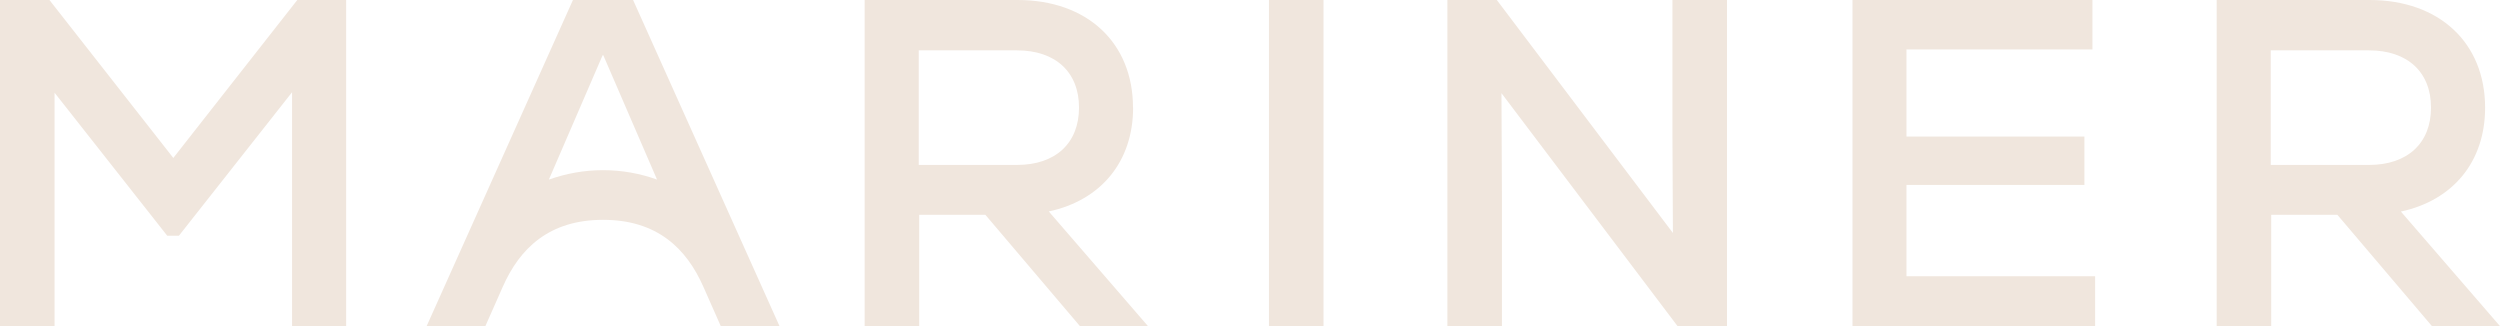
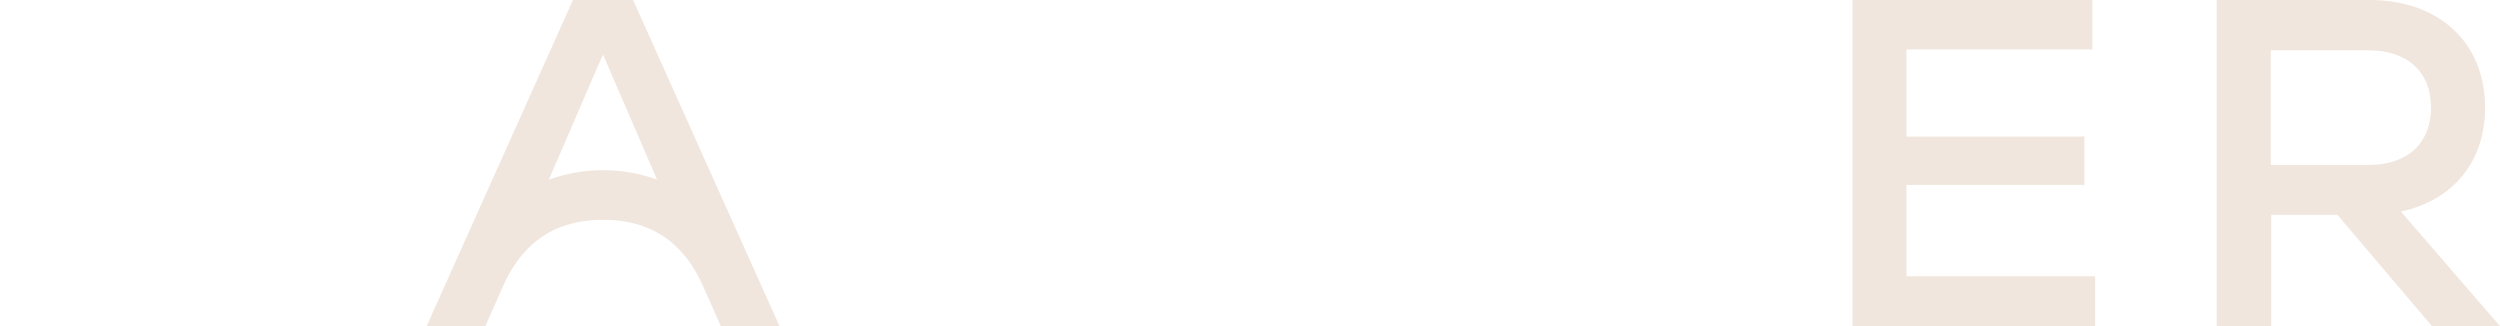
<svg xmlns="http://www.w3.org/2000/svg" id="Layer_1" version="1.1" viewBox="0 0 214.94 28.04">
  <defs>
    <style>
      .st0 {
        fill: #f0e6dd;
      }
    </style>
  </defs>
-   <polygon class="st0" points="14.9 13.58 4.25 0 0 0 0 28.04 4.69 28.04 4.69 7.97 14.38 20.27 15.38 20.27 25.11 7.93 25.11 28.04 29.76 28.04 29.76 0 25.56 0 14.9 13.58" />
-   <path class="st0" d="M97.41,9.25C97.41,3.69,93.49,0,87.48,0h-13.14v28.04h4.69v-9.57h5.69l8.13,9.57h5.85l-8.53-9.86c4.49-.96,7.25-4.29,7.25-8.93ZM78.99,14.18V4.33h8.45c3.32,0,5.33,1.88,5.33,4.92s-2,4.93-5.33,4.93h-8.45Z" />
-   <rect class="st0" x="109.1" y="0" width="4.69" height="28.04" />
-   <polygon class="st0" points="143.79 11.66 143.83 20.03 128.69 0 124.44 0 124.44 28.04 129.13 28.04 129.13 16.94 129.09 8.01 144.23 28.04 148.48 28.04 148.48 0 143.79 0 143.79 11.66" />
  <polygon class="st0" points="163.91 15.9 179.21 15.9 179.21 11.74 163.91 11.74 163.91 4.25 179.9 4.25 179.9 0 159.27 0 159.27 28.04 180.13 28.04 180.13 23.75 163.91 23.75 163.91 15.9" />
  <path class="st0" d="M206.41,18.19c4.49-.96,7.25-4.29,7.25-8.93C213.66,3.69,209.73,0,203.72,0h-13.14v28.04h4.69v-9.57h5.69l8.13,9.57h5.85l-8.53-9.86ZM195.23,14.18V4.33h8.45c3.32,0,5.33,1.88,5.33,4.92s-2,4.93-5.33,4.93h-8.45Z" />
  <path class="st0" d="M49.26,0l-12.58,28.04h5.05l1.49-3.37c1.46-3.31,3.98-5.77,8.63-5.77s7.17,2.46,8.63,5.77l1.49,3.37h5.05L54.43,0h-5.17ZM51.84,14.63c-1.62,0-3.18.29-4.65.81l4.63-10.71.02.05.02-.05,4.63,10.71c-1.47-.53-3.03-.81-4.65-.81Z" />
</svg>